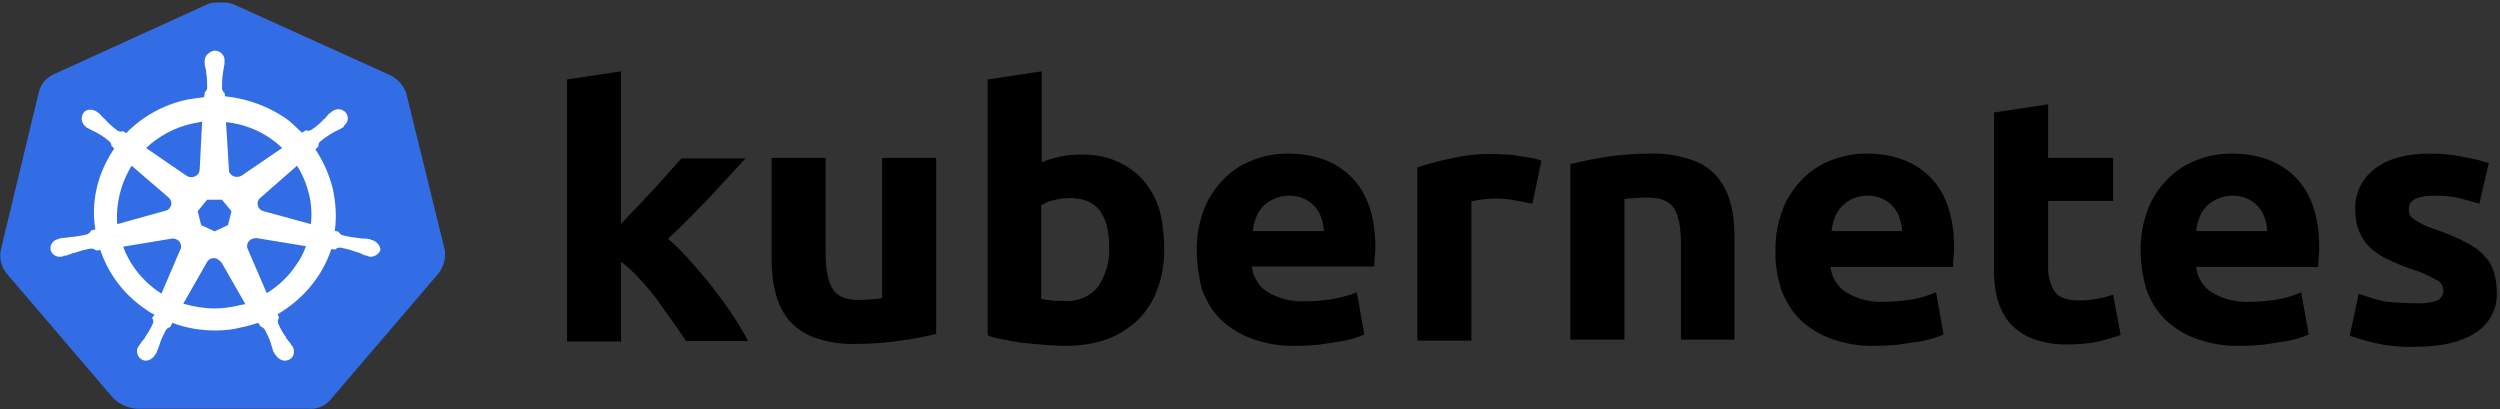
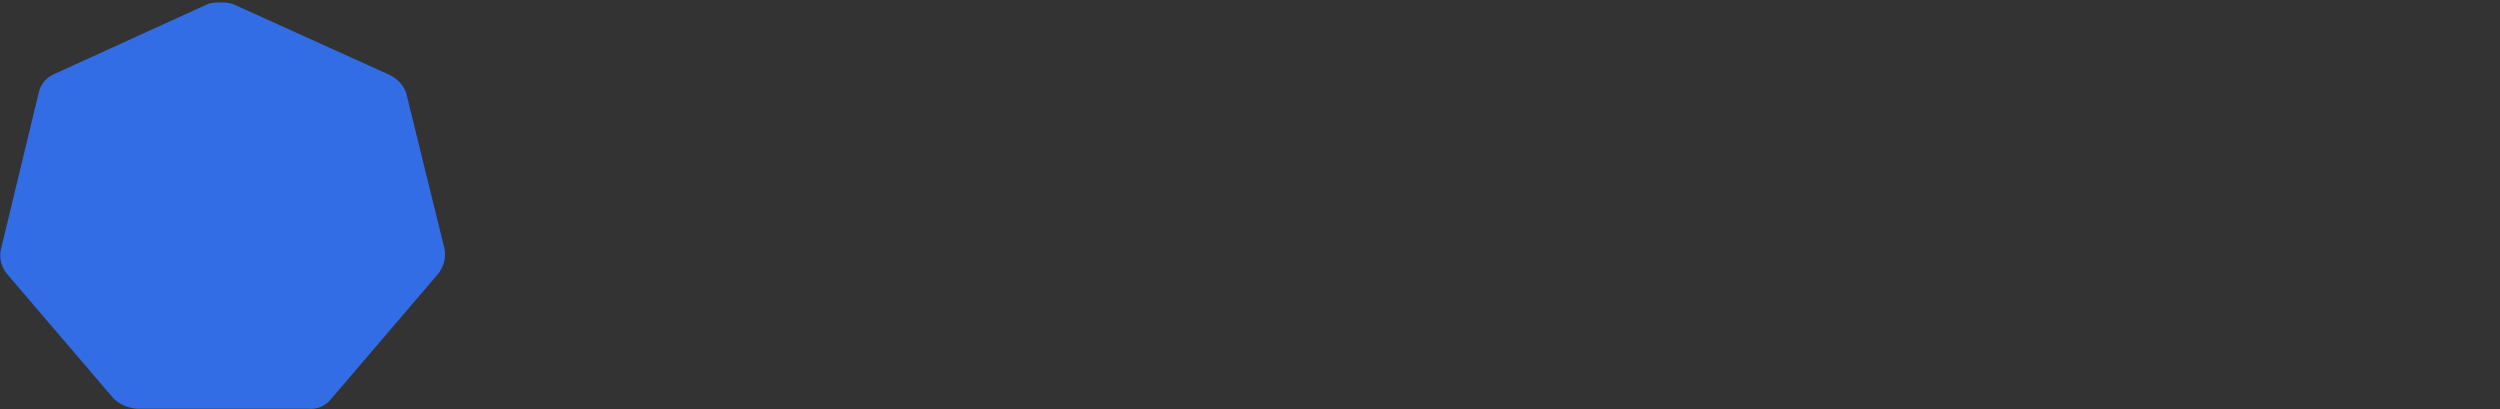
<svg xmlns="http://www.w3.org/2000/svg" width="605px" height="99px" viewBox="0 0 605 99" version="1.1">
  <rect x="0" y="0" width="605" height="99" fill="#333333" stroke="none" />
  <title>Logo/Kubernetes</title>
  <g id="-" stroke="none" stroke-width="1" fill="none" fill-rule="evenodd">
    <g id="0010.-Illustration-Slide--02" transform="translate(-149, -769)" fill-rule="nonzero">
      <g id="Group" transform="translate(149, 230.978)">
        <g transform="translate(0.063, 538.612)" id="Logo/Kubernetes">
          <path d="M98.225,21.876 C97.609,20.014 96.132,18.501 94.286,17.57 L56.742,0.582 C55.758,0.116 54.65,0 53.665,0 C52.68,0 51.573,0 50.588,0.233 L13.045,17.338 C11.198,18.152 9.844,19.665 9.352,21.643 L0.12,59.926 C-0.249,61.904 0.243,63.882 1.474,65.511 L27.446,95.881 C28.924,97.278 31.016,98.209 33.109,98.325 L74.468,98.325 C76.683,98.558 78.776,97.627 80.13,95.881 L106.103,65.511 C107.333,63.882 107.826,61.904 107.58,59.926 L98.225,21.876 Z" id="path10349" fill="#326DE6" />
-           <path d="M89.852,57.479 L89.852,57.479 C89.732,57.479 89.612,57.479 89.612,57.363 C89.612,57.247 89.371,57.247 89.131,57.247 C88.65,57.132 88.169,57.132 87.688,57.132 C87.448,57.132 87.207,57.132 86.967,57.016 L86.847,57.016 C85.524,56.9 84.082,56.668 82.759,56.32 C82.399,56.204 82.038,55.856 81.918,55.509 C82.038,55.509 81.918,55.509 81.918,55.509 L81.918,55.509 L80.956,55.277 C81.437,51.915 81.197,48.438 80.475,45.076 C79.634,41.715 78.191,38.469 76.268,35.571 L76.989,34.875 L76.989,34.875 L76.989,34.76 C76.989,34.412 77.109,33.948 77.35,33.716 C78.432,32.789 79.514,32.093 80.716,31.398 L80.716,31.398 C80.956,31.282 81.197,31.166 81.437,31.05 C81.918,30.818 82.279,30.587 82.759,30.355 C82.88,30.239 83,30.239 83.12,30.123 C83.24,30.007 83.12,30.007 83.12,29.891 L83.12,29.891 C84.202,29.08 84.442,27.689 83.601,26.645 C83.24,26.182 82.519,25.834 81.918,25.834 C81.317,25.834 80.716,26.066 80.235,26.414 L80.235,26.414 L80.115,26.529 C79.995,26.645 79.874,26.761 79.754,26.761 C79.393,27.109 79.033,27.457 78.792,27.805 C78.672,28.036 78.432,28.152 78.312,28.268 L78.312,28.268 C77.47,29.196 76.388,30.123 75.306,30.818 C75.066,30.934 74.825,31.05 74.585,31.05 C74.465,31.05 74.224,31.05 74.104,30.934 L73.984,30.934 L73.022,31.514 C72.06,30.587 70.978,29.659 70.017,28.732 C65.569,25.37 60.039,23.284 54.389,22.704 L54.269,21.777 L54.269,21.777 L54.269,21.893 C53.908,21.661 53.788,21.313 53.668,20.965 C53.668,19.69 53.668,18.415 53.908,17.024 L53.908,16.908 C53.908,16.676 54.028,16.445 54.028,16.213 C54.149,15.749 54.149,15.285 54.269,14.822 L54.269,14.126 L54.269,14.126 C54.389,12.967 53.427,11.808 52.225,11.692 C51.504,11.576 50.783,11.924 50.182,12.503 C49.701,12.967 49.46,13.547 49.46,14.126 L49.46,14.126 L49.46,14.706 C49.46,15.17 49.58,15.633 49.701,16.097 C49.821,16.329 49.821,16.561 49.821,16.792 L49.821,16.908 C50.061,18.183 50.061,19.459 50.061,20.85 C49.941,21.197 49.821,21.545 49.46,21.777 L49.46,22.009 L49.46,22.009 L49.34,22.936 C48.018,23.052 46.695,23.284 45.253,23.516 C39.603,24.675 34.434,27.573 30.466,31.63 L29.745,31.166 L29.625,31.166 C29.505,31.166 29.385,31.282 29.144,31.282 C28.904,31.282 28.663,31.166 28.423,31.05 C27.341,30.239 26.259,29.311 25.417,28.384 L25.417,28.384 C25.297,28.152 25.057,28.036 24.937,27.92 C24.576,27.573 24.336,27.225 23.975,26.877 C23.855,26.761 23.734,26.761 23.614,26.645 C23.494,26.529 23.494,26.529 23.494,26.529 L23.494,26.529 C23.013,26.182 22.412,25.95 21.811,25.95 C21.09,25.95 20.489,26.182 20.128,26.761 C19.407,27.805 19.647,29.196 20.609,30.007 L20.609,30.007 C20.729,30.007 20.729,30.123 20.729,30.123 C20.729,30.123 20.97,30.355 21.09,30.355 C21.45,30.587 21.931,30.818 22.412,31.05 C22.653,31.166 22.893,31.282 23.133,31.398 L23.133,31.398 C24.336,32.093 25.538,32.789 26.499,33.716 C26.74,33.948 26.98,34.412 26.86,34.76 L26.86,34.644 L26.86,34.644 L27.581,35.339 C27.461,35.571 27.341,35.687 27.221,35.919 C23.494,41.599 21.931,48.322 23.013,54.929 L22.052,55.161 L22.052,55.161 C22.052,55.277 21.931,55.277 21.931,55.277 C21.811,55.625 21.45,55.856 21.09,56.088 C19.767,56.436 18.445,56.668 17.003,56.784 L17.003,56.784 C16.762,56.784 16.522,56.784 16.281,56.9 C15.8,56.9 15.32,57.016 14.839,57.016 C14.718,57.016 14.598,57.132 14.358,57.132 C14.238,57.132 14.238,57.132 14.117,57.247 L14.117,57.247 C12.795,57.479 11.954,58.638 12.194,59.914 C12.194,59.914 12.194,59.914 12.194,59.914 C12.434,60.957 13.516,61.652 14.598,61.536 C14.839,61.536 14.959,61.536 15.199,61.42 L15.199,61.42 C15.32,61.42 15.32,61.42 15.32,61.305 C15.32,61.189 15.68,61.305 15.8,61.305 C16.281,61.189 16.762,60.957 17.123,60.841 C17.363,60.725 17.604,60.609 17.844,60.609 L17.964,60.609 C19.287,60.145 20.489,59.798 21.931,59.566 L22.052,59.566 C22.412,59.566 22.773,59.682 23.013,59.914 C23.133,59.914 23.133,60.029 23.133,60.029 L23.133,60.029 L24.215,59.914 C26.019,65.246 29.385,69.998 34.073,73.476 C35.155,74.287 36.117,74.983 37.319,75.562 L36.718,76.374 L36.718,76.374 C36.718,76.49 36.838,76.49 36.838,76.49 C37.078,76.837 37.078,77.301 36.958,77.649 C36.477,78.808 35.756,79.967 35.035,81.01 L35.035,81.126 C34.914,81.358 34.794,81.474 34.554,81.706 C34.313,81.938 34.073,82.401 33.712,82.865 C33.592,82.981 33.592,83.097 33.472,83.213 C33.472,83.213 33.472,83.329 33.352,83.329 L33.352,83.329 C32.751,84.488 33.231,85.879 34.313,86.459 C34.554,86.574 34.914,86.69 35.155,86.69 C36.117,86.69 36.958,86.111 37.439,85.299 L37.439,85.299 C37.439,85.299 37.439,85.183 37.559,85.183 C37.559,85.068 37.679,84.952 37.799,84.836 C37.92,84.372 38.16,84.024 38.28,83.561 L38.521,82.865 L38.521,82.865 C38.881,81.59 39.482,80.431 40.084,79.272 C40.324,78.924 40.685,78.692 41.045,78.576 C41.165,78.576 41.165,78.576 41.165,78.46 L41.165,78.46 L41.646,77.533 C45.012,78.808 48.499,79.388 52.105,79.388 C54.269,79.388 56.433,79.156 58.596,78.576 C59.919,78.344 61.241,77.881 62.443,77.533 L62.924,78.344 L62.924,78.344 C63.044,78.344 63.044,78.344 63.044,78.46 C63.405,78.576 63.766,78.808 64.006,79.156 C64.607,80.315 65.208,81.474 65.569,82.749 L65.569,82.865 L65.809,83.561 C65.93,84.024 66.05,84.488 66.29,84.836 C66.41,84.952 66.41,85.068 66.531,85.183 C66.531,85.183 66.531,85.299 66.651,85.299 L66.651,85.299 C67.132,86.111 67.973,86.69 68.935,86.69 C69.295,86.69 69.536,86.574 69.897,86.459 C70.377,86.227 70.858,85.763 70.978,85.183 C71.099,84.604 71.099,84.024 70.858,83.445 L70.858,83.445 C70.858,83.329 70.738,83.329 70.738,83.329 C70.738,83.213 70.618,83.097 70.498,82.981 C70.257,82.517 70.017,82.17 69.656,81.822 C69.536,81.59 69.416,81.474 69.175,81.242 L69.175,81.01 C68.334,79.967 67.733,78.808 67.252,77.649 C67.132,77.301 67.132,76.837 67.372,76.49 C67.372,76.374 67.492,76.374 67.492,76.374 L67.492,76.374 L67.132,75.446 C73.263,71.853 77.951,66.289 80.115,59.682 L81.076,59.798 L81.076,59.798 C81.197,59.798 81.197,59.682 81.197,59.682 C81.437,59.45 81.798,59.334 82.158,59.334 L82.279,59.334 C83.601,59.566 84.923,59.914 86.125,60.377 L86.246,60.377 C86.486,60.493 86.726,60.609 86.967,60.609 C87.448,60.841 87.808,61.073 88.289,61.189 C88.409,61.189 88.53,61.305 88.77,61.305 C88.89,61.305 88.89,61.305 89.011,61.42 L89.011,61.42 C89.251,61.536 89.371,61.536 89.612,61.536 C90.694,61.536 91.655,60.841 92.016,59.914 C91.896,58.638 90.934,57.711 89.852,57.479 L89.852,57.479 Z M55.11,53.886 L51.865,55.393 L48.619,53.886 L47.777,50.524 L50.061,47.742 L53.668,47.742 L55.952,50.524 L55.11,53.886 L55.11,53.886 Z M74.705,46.351 C75.306,48.786 75.426,51.22 75.186,53.654 L63.766,50.524 L63.766,50.524 C62.684,50.292 62.083,49.249 62.323,48.206 C62.443,47.858 62.564,47.626 62.804,47.395 L71.82,39.512 C73.142,41.599 74.104,43.917 74.705,46.351 L74.705,46.351 Z M68.214,35.223 L58.356,41.946 C57.515,42.41 56.312,42.294 55.711,41.483 C55.471,41.251 55.351,41.019 55.351,40.671 L54.629,28.964 C59.919,29.543 64.607,31.746 68.214,35.223 L68.214,35.223 L68.214,35.223 Z M46.455,29.311 L48.859,28.848 L48.258,40.439 L48.258,40.439 C48.258,41.483 47.296,42.294 46.214,42.294 C45.854,42.294 45.613,42.178 45.253,42.062 L35.275,35.223 C38.401,32.325 42.247,30.239 46.455,29.311 Z M31.789,39.512 L40.685,47.163 L40.685,47.163 C41.526,47.858 41.646,49.017 40.925,49.829 C40.685,50.177 40.444,50.292 39.963,50.408 L28.303,53.654 C27.942,48.786 29.144,43.801 31.789,39.512 L31.789,39.512 Z M29.745,59.102 L41.646,57.132 C42.608,57.132 43.57,57.711 43.69,58.638 C43.81,58.986 43.81,59.45 43.57,59.798 L43.57,59.798 L39.002,70.462 C34.794,67.796 31.428,63.739 29.745,59.102 L29.745,59.102 Z M57.034,73.476 C55.351,73.824 53.668,74.055 51.865,74.055 C49.34,74.055 46.695,73.592 44.291,72.896 L50.182,62.58 C50.783,61.884 51.744,61.652 52.586,62.116 C52.946,62.348 53.187,62.58 53.547,62.927 L53.547,62.927 L59.318,73.012 C58.596,73.128 57.875,73.244 57.034,73.476 L57.034,73.476 Z M71.7,63.391 C69.897,66.173 67.372,68.607 64.487,70.346 L59.799,59.45 C59.558,58.523 60.039,57.595 60.881,57.247 C61.241,57.132 61.602,57.016 61.962,57.016 L73.984,58.986 C73.383,60.609 72.661,62.116 71.7,63.391 Z" id="path10351" fill="#FFFFFF" />
-           <path d="M584.671,72.803 C586.365,72.918 588.181,72.687 589.755,72.108 C590.723,71.645 591.328,70.604 591.207,69.562 C591.086,68.405 590.36,67.363 589.271,67.016 C587.455,65.974 585.397,65.048 583.339,64.47 C581.281,63.775 579.466,62.965 577.771,62.155 C576.197,61.461 574.866,60.535 573.534,59.377 C572.324,58.22 571.476,56.947 570.871,55.442 C570.145,53.706 569.903,51.855 569.903,50.003 C569.782,46.184 571.598,42.48 574.745,40.165 C578.013,37.735 582.371,36.578 587.939,36.578 C590.602,36.578 593.386,36.809 596.049,37.388 C598.107,37.735 600.165,38.198 602.223,38.892 L599.923,48.73 C598.228,48.151 596.655,47.804 594.96,47.341 C593.023,46.878 590.965,46.762 589.028,46.762 C584.913,46.762 582.855,47.804 582.855,50.003 C582.855,50.466 582.976,50.929 583.097,51.392 C583.339,51.855 583.702,52.202 584.187,52.549 C584.671,52.896 585.397,53.243 586.244,53.706 C587.092,54.169 588.302,54.632 589.755,55.095 C592.176,55.905 594.597,56.947 596.776,58.104 C598.47,58.914 599.923,59.956 601.133,61.345 C602.223,62.386 602.949,63.66 603.433,65.164 C603.917,66.784 604.159,68.405 604.159,70.025 C604.402,73.96 602.465,77.779 598.954,79.978 C595.565,82.177 590.723,83.334 584.429,83.334 C580.918,83.45 577.529,83.103 574.14,82.293 C572.203,81.83 570.387,81.251 568.571,80.673 L570.75,70.488 C572.929,71.298 575.229,71.992 577.529,72.455 C579.95,72.571 582.25,72.803 584.671,72.803 M517.973,60.072 C517.852,56.6 518.578,53.128 519.789,49.887 C520.878,47.109 522.573,44.679 524.752,42.48 C526.81,40.513 529.11,39.008 531.773,38.082 C534.436,37.041 537.22,36.578 540.004,36.578 C546.541,36.578 551.746,38.545 555.498,42.364 C559.251,46.184 561.187,51.855 561.187,59.262 C561.187,59.956 561.187,60.766 561.066,61.692 C561.066,62.618 560.945,63.312 560.945,64.007 L531.41,64.007 C531.652,66.437 532.983,68.752 535.162,70.141 C537.825,71.761 540.972,72.571 544.12,72.455 C546.42,72.455 548.84,72.224 551.14,71.877 C553.077,71.529 555.014,70.951 556.83,70.141 L558.645,80.325 C557.798,80.788 556.83,81.02 555.861,81.367 C554.53,81.714 553.198,82.061 551.867,82.177 C550.414,82.409 548.962,82.64 547.267,82.871 C545.693,82.987 543.999,83.103 542.304,83.103 C538.551,83.219 534.92,82.64 531.41,81.367 C528.504,80.325 525.962,78.705 523.784,76.622 C521.726,74.539 520.273,71.992 519.305,69.331 C518.457,66.206 517.973,63.081 517.973,60.072 M548.598,55.327 C548.598,54.285 548.356,53.243 547.993,52.202 C547.751,51.16 547.146,50.35 546.541,49.54 C545.814,48.73 544.967,48.035 543.999,47.572 C542.788,46.994 541.578,46.762 540.246,46.762 C538.915,46.762 537.704,46.994 536.494,47.572 C535.525,48.035 534.557,48.614 533.831,49.424 C533.104,50.234 532.499,51.16 532.136,52.202 C531.773,53.243 531.531,54.285 531.41,55.327 L548.598,55.327 M482.506,26.624 L495.579,24.657 L495.579,37.619 L511.316,37.619 L511.316,48.035 L495.579,48.035 L495.579,63.544 C495.458,65.743 495.942,67.942 497.032,69.793 C498,71.298 499.937,72.108 502.963,72.108 C504.416,72.108 505.868,71.992 507.2,71.761 C508.653,71.529 509.984,71.182 511.316,70.719 L513.131,80.441 C511.437,81.135 509.621,81.598 507.805,82.061 C505.505,82.524 503.084,82.756 500.663,82.756 C497.637,82.871 494.611,82.409 491.827,81.367 C489.648,80.557 487.711,79.168 486.259,77.548 C484.806,75.812 483.838,73.728 483.232,71.529 C482.627,68.983 482.385,66.321 482.506,63.775 L482.506,26.624 M429.608,60.072 C429.487,56.6 430.213,53.128 431.424,49.887 C432.513,47.109 434.208,44.679 436.387,42.48 C438.445,40.513 440.745,39.008 443.408,38.082 C446.071,37.041 448.855,36.578 451.639,36.578 C458.175,36.578 463.381,38.545 467.133,42.364 C470.885,46.184 472.822,51.855 472.822,59.262 C472.822,59.956 472.822,60.766 472.701,61.692 C472.58,62.618 472.58,63.312 472.58,64.007 L442.923,64.007 C443.165,66.437 444.497,68.752 446.676,70.141 C449.339,71.761 452.486,72.571 455.633,72.455 C457.933,72.455 460.354,72.224 462.654,71.877 C464.591,71.529 466.528,70.951 468.465,70.141 L470.28,80.325 C469.433,80.788 468.465,81.02 467.496,81.367 C466.165,81.714 464.833,82.061 463.502,82.177 C462.049,82.409 460.596,82.64 458.902,82.871 C457.328,82.987 455.633,83.103 453.939,83.103 C450.186,83.219 446.555,82.64 443.044,81.367 C440.139,80.325 437.597,78.705 435.418,76.622 C433.361,74.539 431.908,71.992 430.94,69.331 C429.971,66.206 429.487,63.081 429.608,60.072 M460.233,55.327 C460.233,54.285 459.991,53.243 459.628,52.202 C459.386,51.16 458.781,50.35 458.175,49.54 C457.449,48.73 456.602,48.035 455.633,47.572 C454.423,46.994 453.212,46.762 451.881,46.762 C450.549,46.762 449.339,46.994 448.128,47.572 C447.16,48.035 446.313,48.614 445.586,49.424 C444.86,50.234 444.255,51.16 443.892,52.202 C443.529,53.243 443.287,54.285 443.165,55.327 L460.233,55.327 M379.978,39.124 C382.762,38.429 385.668,37.851 388.573,37.388 C392.204,36.809 395.957,36.578 399.588,36.578 C402.856,36.462 406.125,37.041 409.272,38.082 C411.693,38.892 413.872,40.281 415.445,42.133 C417.019,43.985 418.108,46.184 418.714,48.498 C419.44,51.16 419.682,53.938 419.682,56.715 L419.682,81.598 L406.73,81.598 L406.73,58.336 C406.73,54.285 406.125,51.507 405.035,49.771 C403.946,48.151 401.888,47.225 398.862,47.225 C397.893,47.225 396.925,47.225 395.836,47.341 C394.746,47.341 393.899,47.457 393.052,47.572 L393.052,81.598 L379.978,81.598 L379.978,39.124 M370.779,48.73 C369.568,48.498 368.237,48.151 366.663,47.92 C364.968,47.572 363.274,47.457 361.579,47.457 C360.611,47.457 359.642,47.572 358.553,47.688 C357.705,47.804 356.858,47.92 356.011,48.151 L356.011,81.83 L342.938,81.83 L342.938,39.934 C345.601,39.008 348.385,38.314 351.169,37.735 C354.679,36.925 358.311,36.578 361.821,36.693 C362.668,36.693 363.516,36.809 364.363,36.809 C365.332,36.809 366.3,36.925 367.389,37.156 C368.358,37.272 369.326,37.388 370.416,37.619 C371.263,37.735 372.11,37.966 372.958,38.314 L370.779,48.73 M289.555,60.072 C289.434,56.6 290.161,53.128 291.371,49.887 C292.461,47.109 294.155,44.679 296.334,42.48 C298.392,40.513 300.692,39.008 303.355,38.082 C306.018,37.041 308.802,36.578 311.586,36.578 C318.123,36.578 323.328,38.545 327.08,42.364 C330.833,46.184 332.77,51.855 332.77,59.146 C332.77,59.84 332.77,60.65 332.649,61.576 C332.527,62.502 332.527,63.197 332.527,63.891 L302.871,63.891 C303.113,66.321 304.444,68.636 306.623,70.025 C309.286,71.645 312.433,72.455 315.581,72.34 C317.881,72.34 320.302,72.108 322.602,71.761 C324.538,71.414 326.475,70.835 328.291,70.141 L330.106,80.325 C329.259,80.788 328.291,81.02 327.322,81.367 C325.991,81.714 324.659,82.061 323.328,82.177 C321.875,82.409 320.423,82.64 318.728,82.871 C317.154,82.987 315.46,83.103 313.765,83.103 C310.013,83.219 306.381,82.64 302.871,81.367 C299.966,80.325 297.423,78.705 295.245,76.622 C293.187,74.539 291.734,71.992 290.766,69.331 C290.04,66.206 289.555,63.197 289.555,60.072 M320.302,55.327 C320.302,54.285 320.06,53.243 319.696,52.202 C319.454,51.16 318.849,50.35 318.244,49.54 C317.517,48.73 316.67,48.035 315.702,47.572 C314.491,46.994 313.281,46.762 311.949,46.762 C310.618,46.762 309.407,46.994 308.197,47.572 C307.228,48.035 306.26,48.614 305.534,49.424 C304.807,50.234 304.202,51.16 303.839,52.202 C303.476,53.243 303.234,54.285 303.113,55.327 L320.302,55.327 M268.372,59.377 C268.372,51.276 265.225,47.341 259.051,47.341 C257.72,47.341 256.388,47.457 255.057,47.804 C253.967,48.035 252.878,48.498 251.909,49.077 L251.909,71.761 C252.515,71.877 253.362,71.992 254.33,72.108 C255.299,72.224 256.388,72.224 257.599,72.224 C260.746,72.455 263.772,71.182 265.709,68.752 C267.525,65.974 268.493,62.734 268.372,59.377 M281.687,59.84 C281.687,63.081 281.203,66.321 279.993,69.446 C279.024,72.224 277.451,74.654 275.393,76.738 C273.214,78.821 270.672,80.441 267.888,81.483 C264.619,82.64 261.23,83.103 257.72,83.103 C256.146,83.103 254.451,82.987 252.757,82.871 C251.062,82.756 249.367,82.524 247.673,82.409 C246.099,82.177 244.525,81.946 242.952,81.598 C241.378,81.367 240.047,81.02 238.957,80.557 L238.957,18.639 L252.03,16.671 L252.03,38.661 C253.483,38.082 255.057,37.619 256.63,37.272 C258.325,36.925 260.02,36.809 261.714,36.809 C264.74,36.809 267.646,37.272 270.43,38.545 C272.851,39.587 275.03,41.207 276.724,43.174 C278.54,45.373 279.872,47.804 280.598,50.466 C281.324,53.359 281.687,56.6 281.687,59.84 M226.489,80.21 C223.705,80.904 220.8,81.483 217.895,81.83 C214.263,82.409 210.511,82.64 206.879,82.64 C203.49,82.756 200.222,82.177 197.075,81.135 C194.654,80.21 192.596,78.821 190.901,76.969 C189.328,75.002 188.238,72.803 187.633,70.372 C186.907,67.71 186.664,64.817 186.664,62.039 L186.664,37.619 L199.738,37.619 L199.738,60.65 C199.738,64.701 200.343,67.594 201.432,69.331 C202.522,71.067 204.58,71.992 207.606,71.992 C208.574,71.992 209.543,71.992 210.632,71.877 C211.721,71.761 212.569,71.761 213.416,71.529 L213.416,37.619 L226.489,37.619 L226.489,80.21 M150.229,53.591 C151.56,52.202 152.771,50.813 154.224,49.424 C155.555,47.92 156.887,46.531 158.218,45.142 C159.55,43.637 160.76,42.364 161.85,41.091 C162.939,39.818 164.028,38.661 164.876,37.735 L180.37,37.735 C177.223,41.091 174.196,44.448 171.291,47.572 C168.265,50.697 165.118,53.938 161.607,57.178 C163.544,58.914 165.36,60.65 167.055,62.618 C168.87,64.701 170.686,66.784 172.502,69.099 C174.196,71.298 175.891,73.613 177.344,75.812 C178.796,78.011 180.007,80.094 180.975,81.946 L165.965,81.946 C164.997,80.441 163.907,78.936 162.697,77.2 C161.486,75.464 160.155,73.728 158.944,71.877 C157.613,70.141 156.16,68.405 154.587,66.784 C153.255,65.28 151.803,63.891 150.229,62.734 L150.229,82.061 L137.156,82.061 L137.156,18.639 L150.229,16.671 L150.229,53.591" id="path3003" fill="#000000" />
        </g>
      </g>
    </g>
  </g>
</svg>